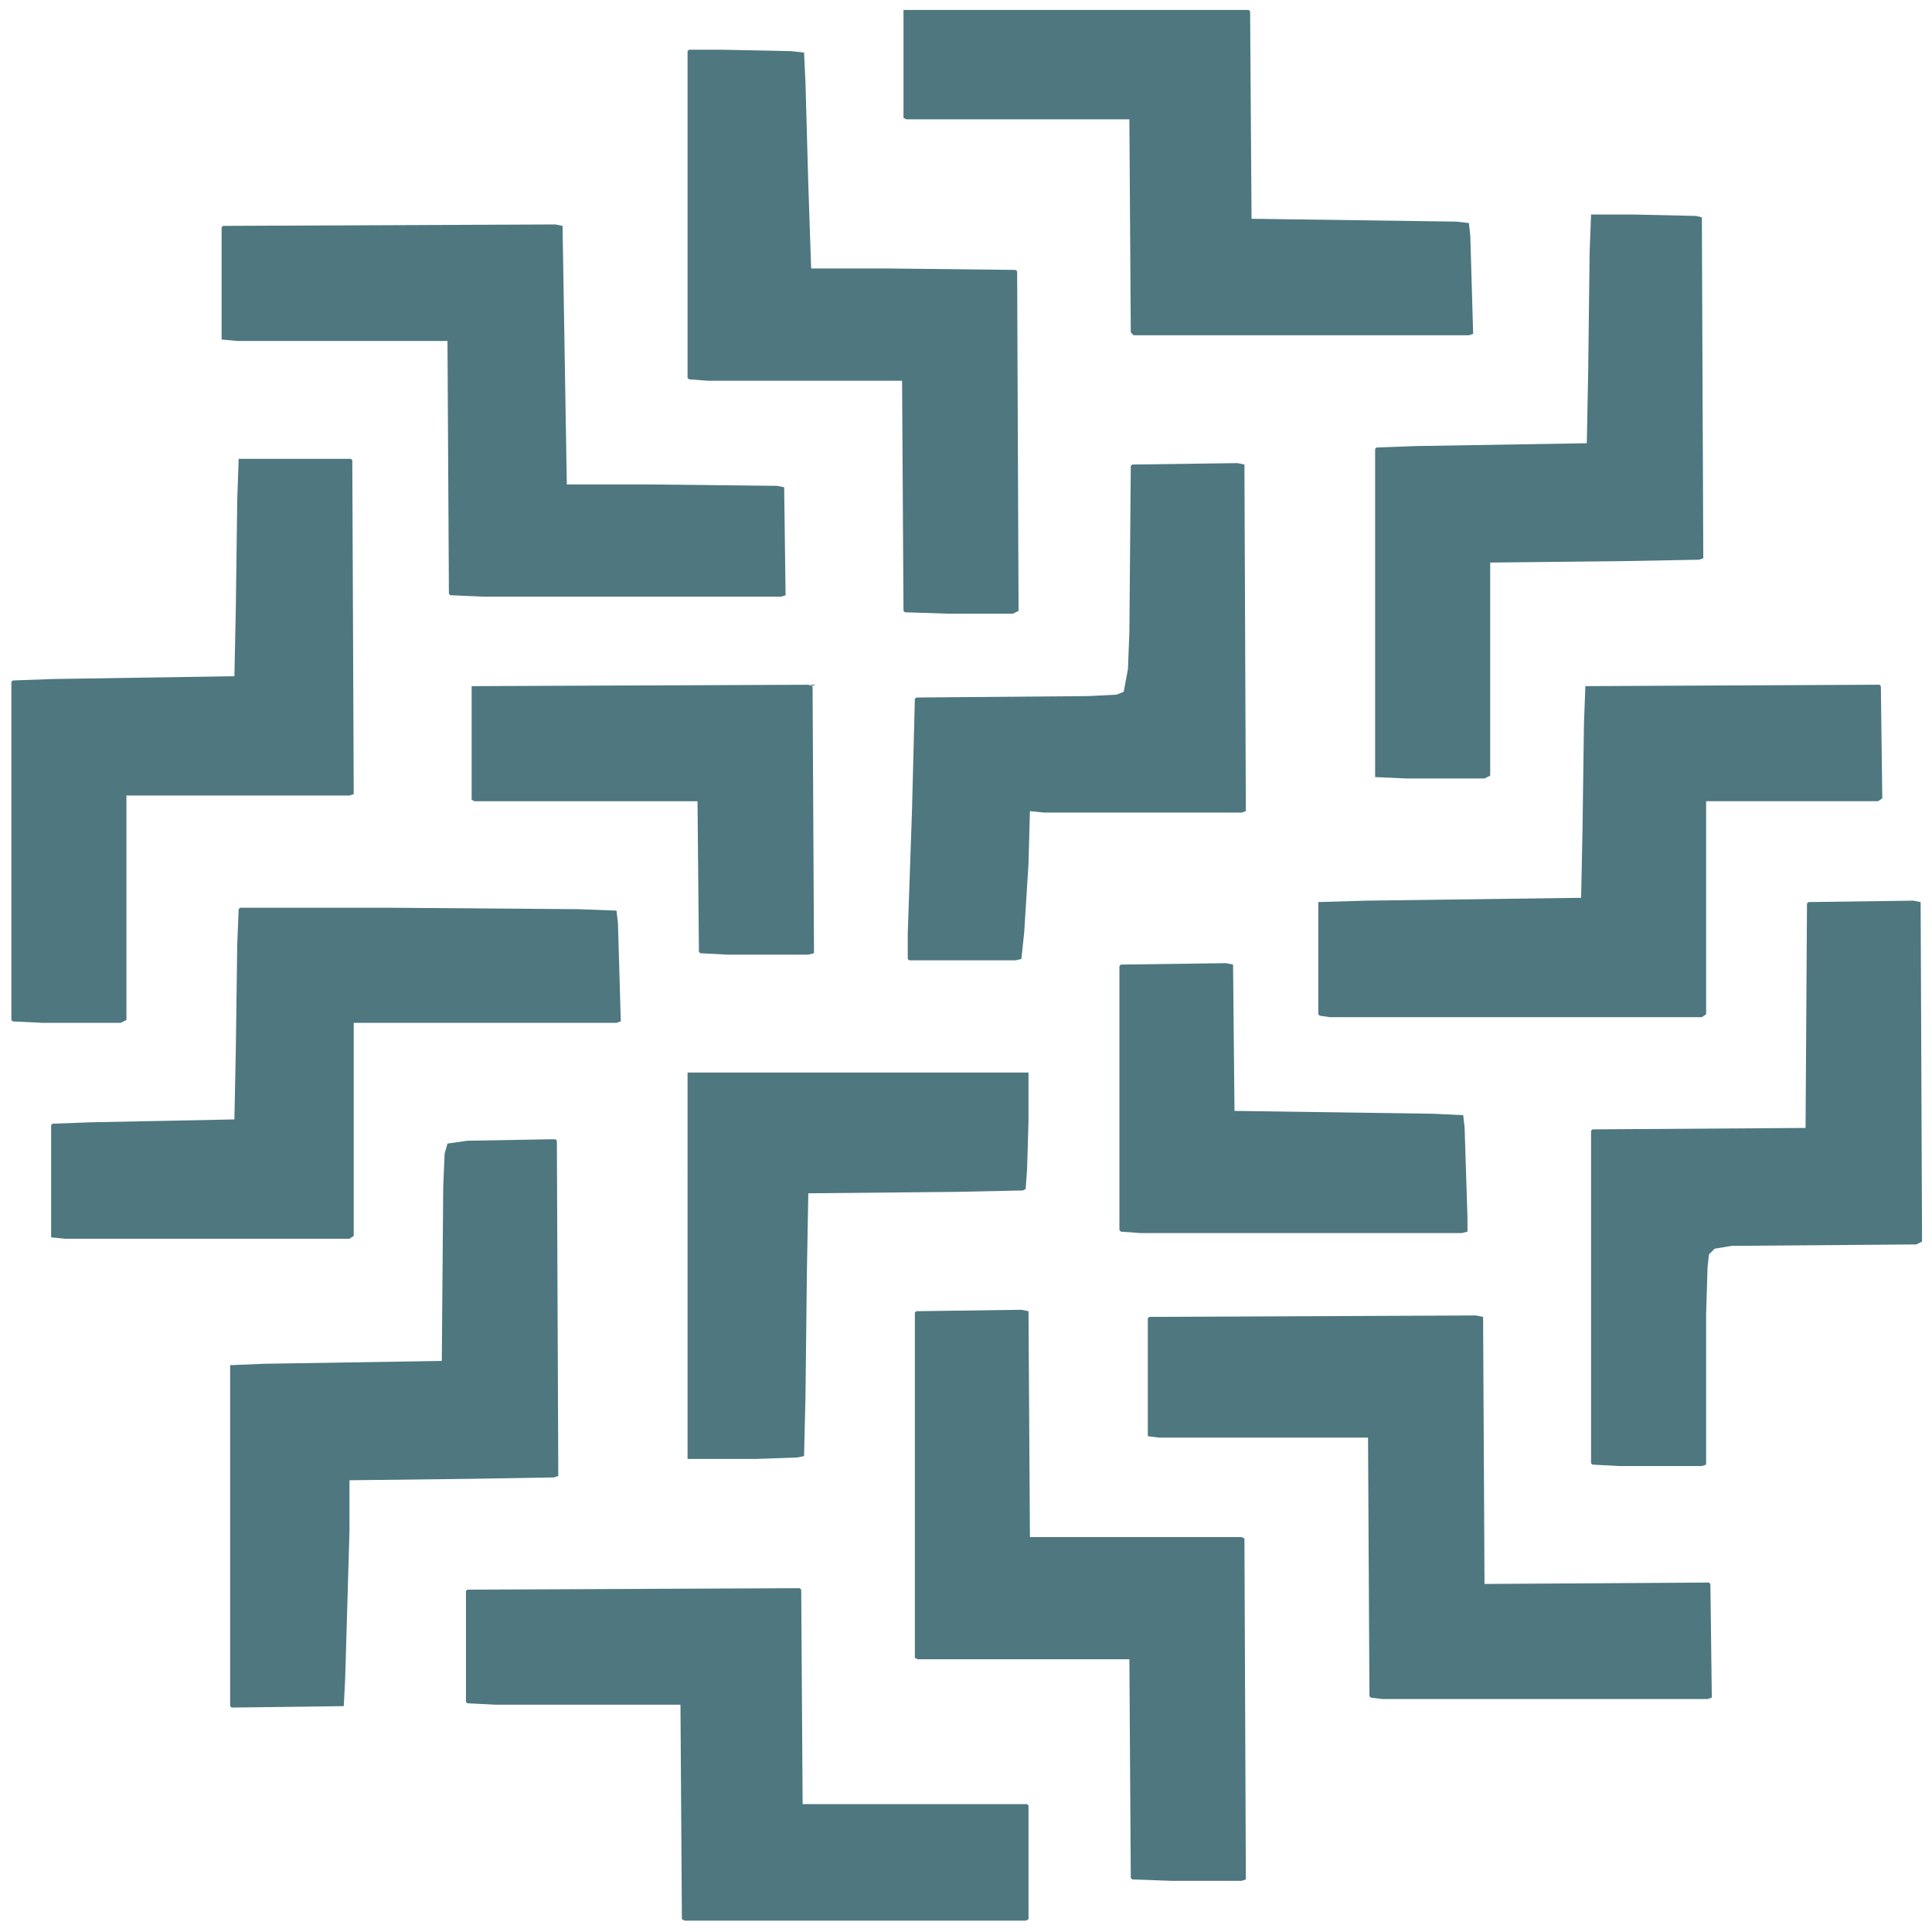
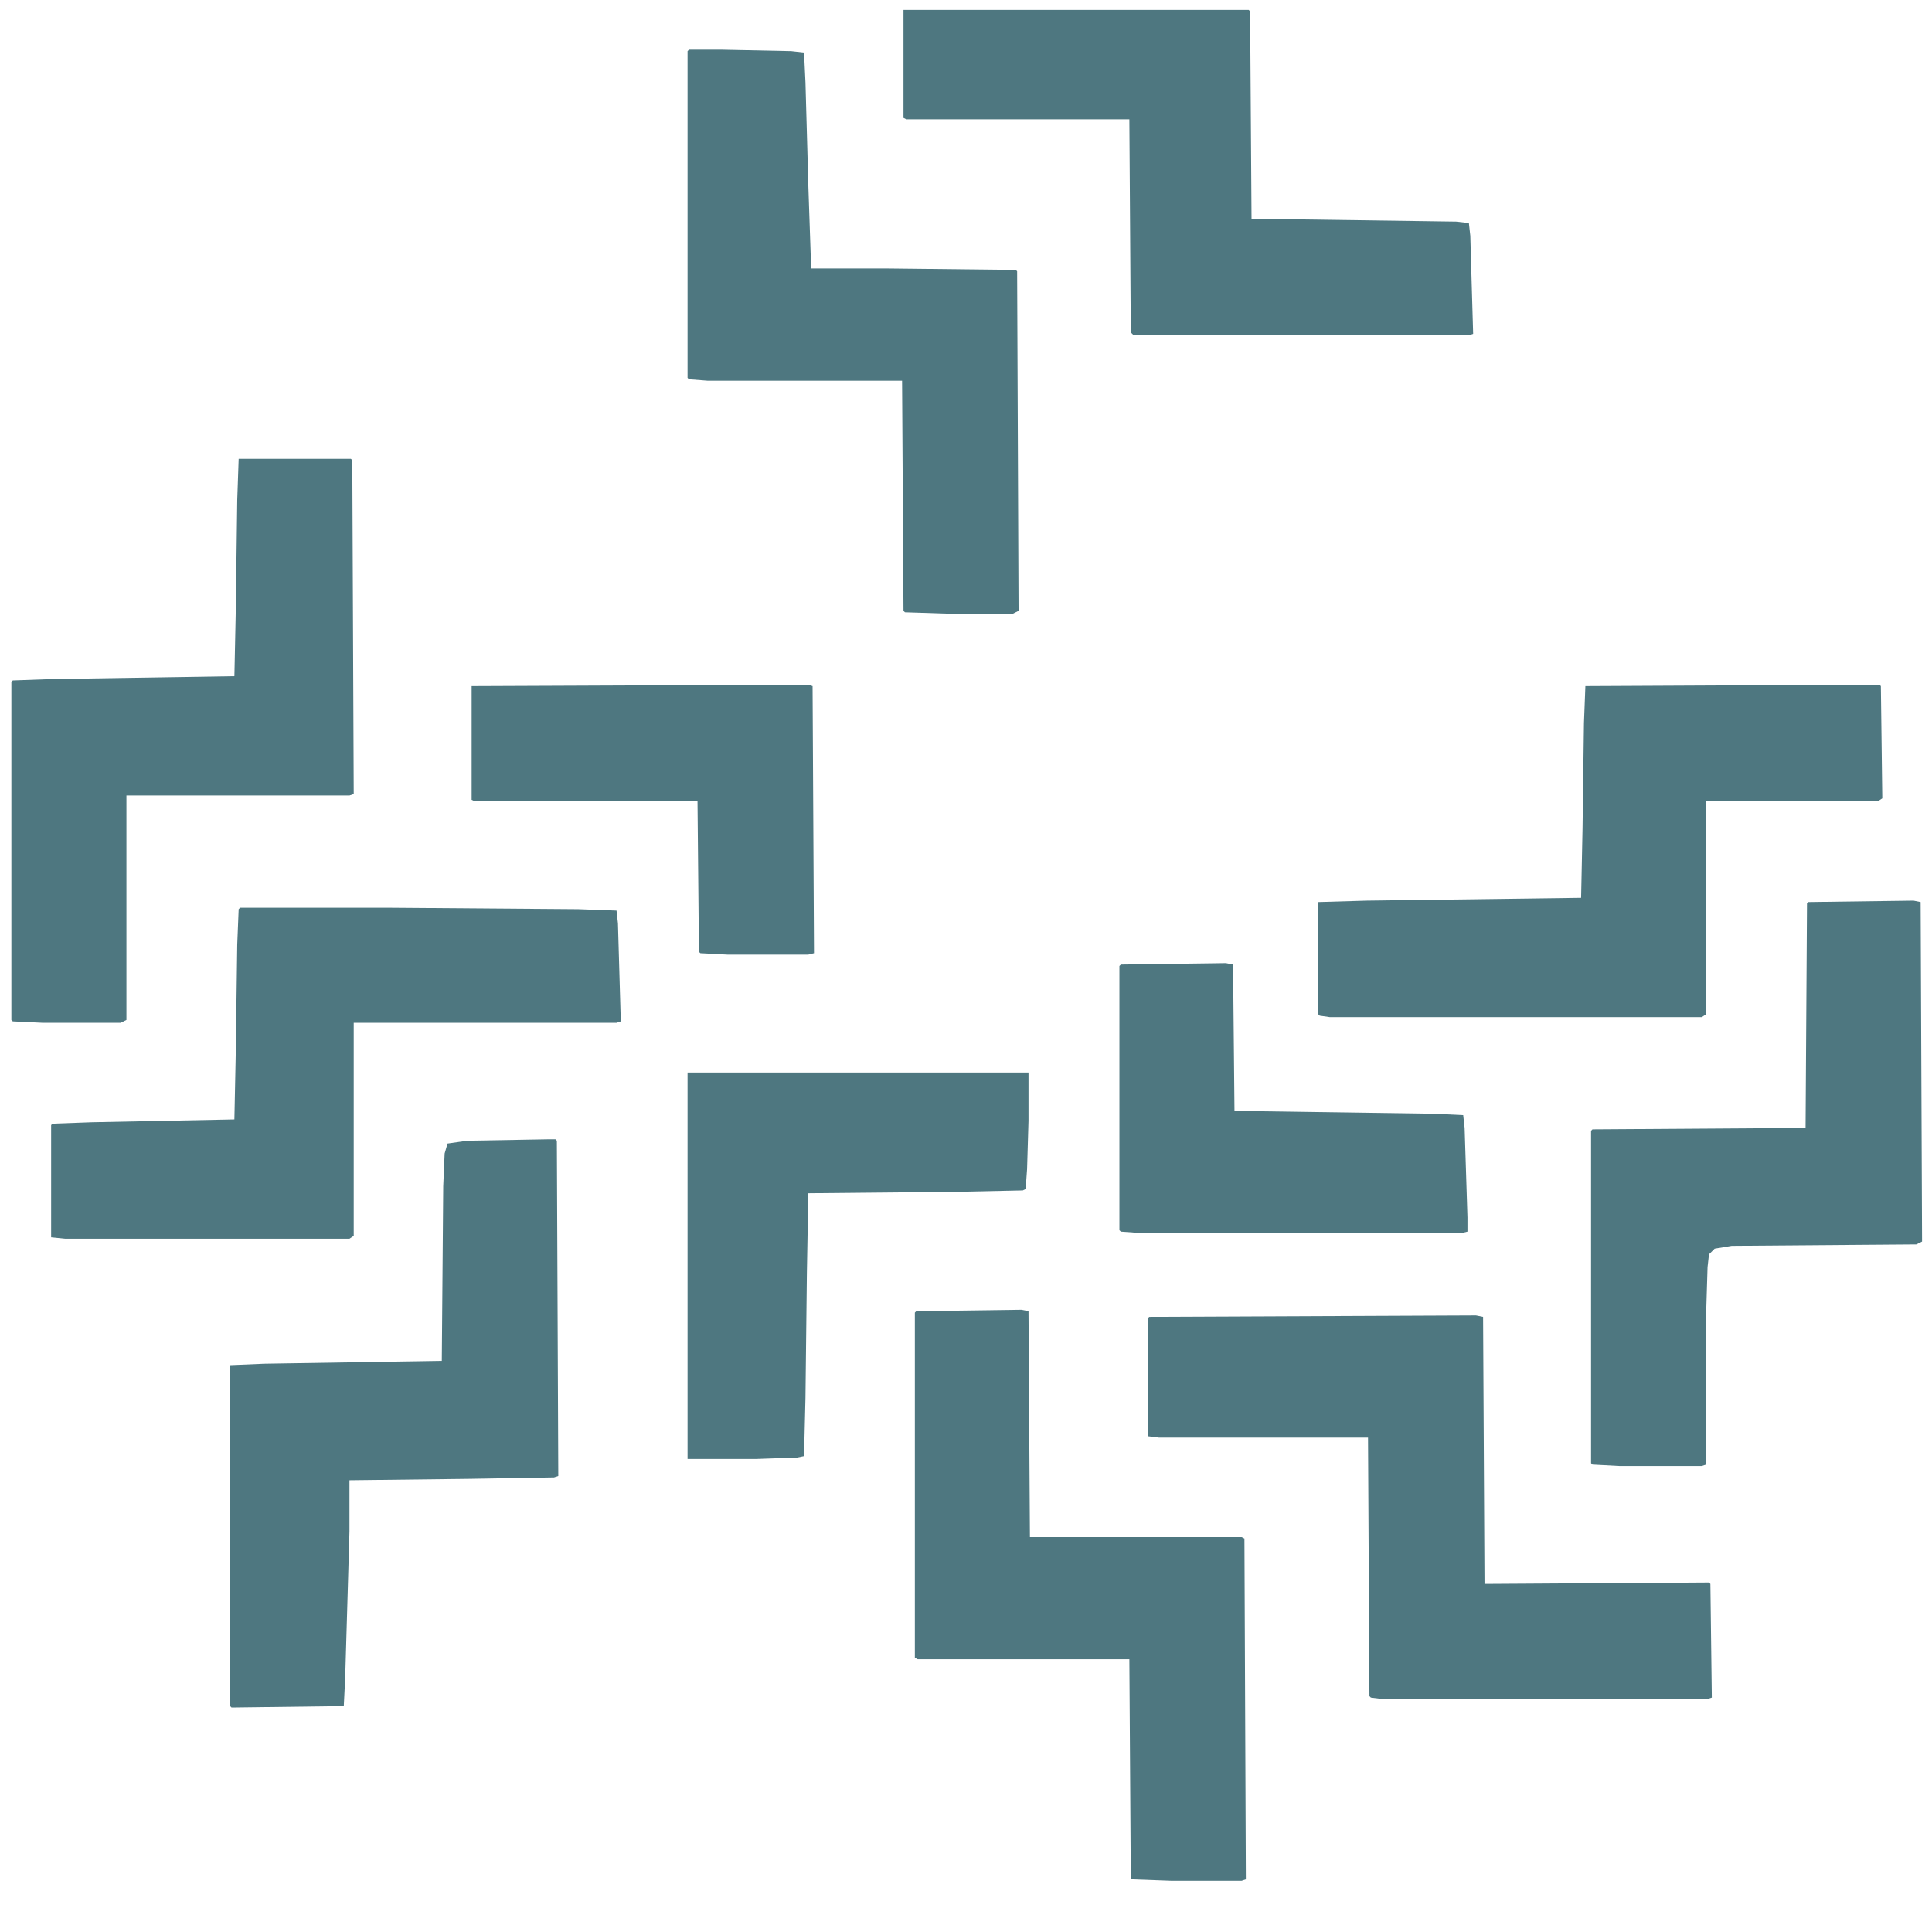
<svg xmlns="http://www.w3.org/2000/svg" version="1.1" viewBox="0 0 1360 1360" width="1280" height="1280">
  <path transform="translate(0)" d="m0 0h1360v1360h-1360z" fill="transparent" />
  <path transform="translate(1039,926)" d="m0 0 5 1 1 188 158-1 1 1 1 80-3 1h-229l-8-1-1-1-1-182h-147l-8-1v-83l1-1z" fill="#4E7780" />
-   <path transform="translate(391,158)" d="m0 0 5 1 3 182h56l92 1 5 1 1 76-3 1h-210l-23-1-1-1-1-178h-148l-11-1v-79l1-1z" fill="#4E7780" />
  <path transform="translate(1318,482)" d="m0 0h5l1 1 1 79-3 2h-121v150l-3 2h-262l-7-1-1-1v-79l34-1 151-2 1-49 1-74 1-26z" fill="#4E7780" />
  <path transform="translate(168,323)" d="m0 0h79l1 1 1 235-3 1h-157v158l-4 2h-55l-21-1-1-1v-238l1-1 28-1 128-2 1-48 1-76z" fill="#4E7780" />
  <path transform="translate(719,922)" d="m0 0 5 1 1 159h149l2 1 1 240-3 1h-49l-28-1-1-1-1-154h-149l-2-1v-243l1-1z" fill="#4E7780" />
-   <path transform="translate(558,1118)" d="m0 0h5l1 1 1 151h158l1 1v80l-2 1h-240l-2-1-1-151h-130l-20-1-1-1v-78l1-1z" fill="#4E7780" />
  <path transform="translate(169,639)" d="m0 0h107l131 1 27 1 1 9 2 69-3 1h-185v150l-3 2h-200l-10-1v-79l1-1 28-1 100-2 1-49 1-74 1-25z" fill="#4E7780" />
  <path transform="translate(386,802)" d="m0 0h5l1 1 1 236-3 1-59 1-85 1v36l-3 103-1 20-79 1-1-1v-240l24-1 125-2 1-123 1-23 2-7 14-2z" fill="#4E7780" />
  <path transform="translate(485,35)" d="m0 0h23l49 1 9 1 1 21 2 72 2 59h55l89 1 1 1 1 239-4 2h-45l-31-1-1-1-1-162h-137l-13-1-1-1v-230z" fill="#4E7780" />
  <path transform="translate(1347,634)" d="m0 0 5 1 1 239-4 2-130 1-12 2-4 4-1 9-1 33v106l-3 1h-58l-19-1-1-1v-234l1-1 150-1 1-158 1-1z" fill="#4E7780" />
  <path transform="translate(636,7)" d="m0 0h243l1 1 1 146 144 2 9 1 1 9 2 69-3 1h-236l-2-2-1-150h-157l-2-1z" fill="#4E7780" />
-   <path transform="translate(1120,151)" d="m0 0h29l45 1 4 1 1 240-3 1-54 1-93 1v150l-4 2h-55l-22-1v-231l1-1 28-1 120-2 1-52 1-83z" fill="#4E7780" />
-   <path transform="translate(871,326)" d="m0 0 5 1 1 244-3 1h-139l-10-1-1 37-3 48-2 19-4 1h-75l-1-1v-18l3-87 2-78 1-1 121-1 20-1 5-2 3-16 1-26 1-117 1-1z" fill="#4E7780" />
  <path transform="translate(484,755)" d="m0 0h240v34l-1 34-1 14-2 1-47 1-104 1-1 56-1 88-1 41-5 1-29 1h-48z" fill="#4E7780" />
  <path transform="translate(863,678)" d="m0 0 5 1 1 103 140 2 21 1 1 9 2 63v10l-4 1h-226l-14-1-1-1v-186l1-1z" fill="#4E7780" />
  <path transform="translate(569,482)" d="m0 0 3 1 1 188-4 1h-57l-19-1-1-1-1-106h-157l-2-1v-80z" fill="#4E7780" />
</svg>